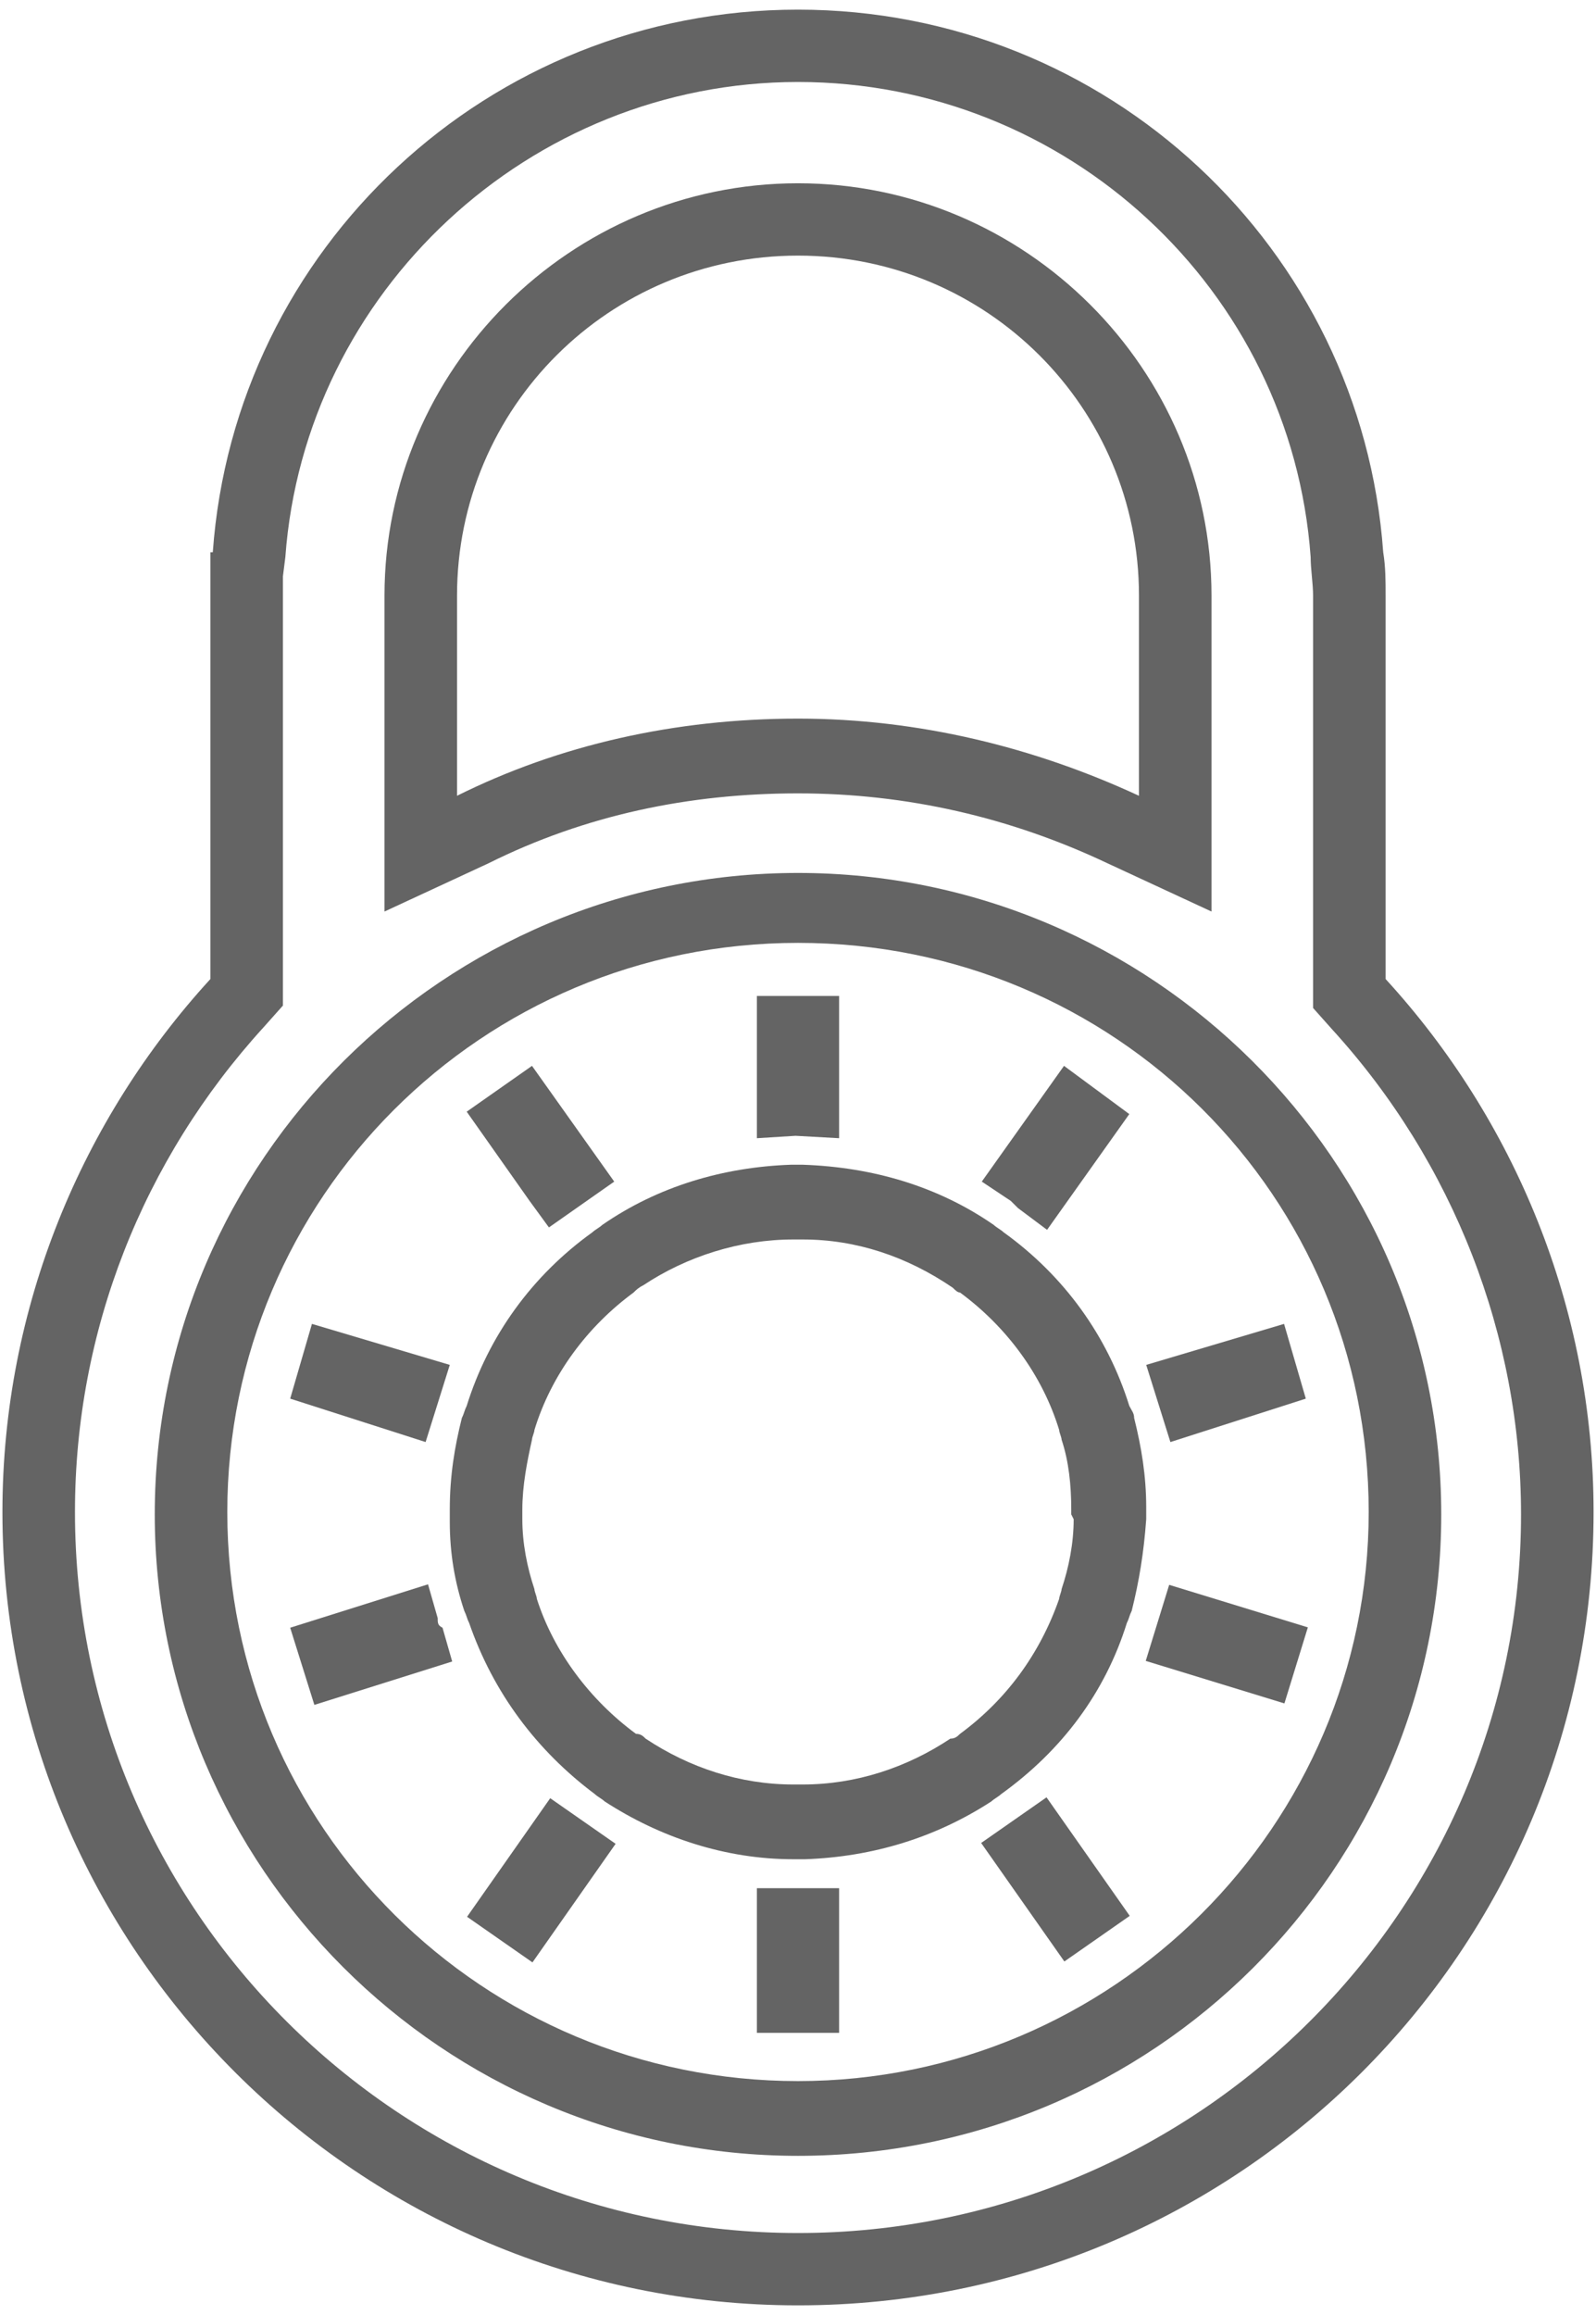
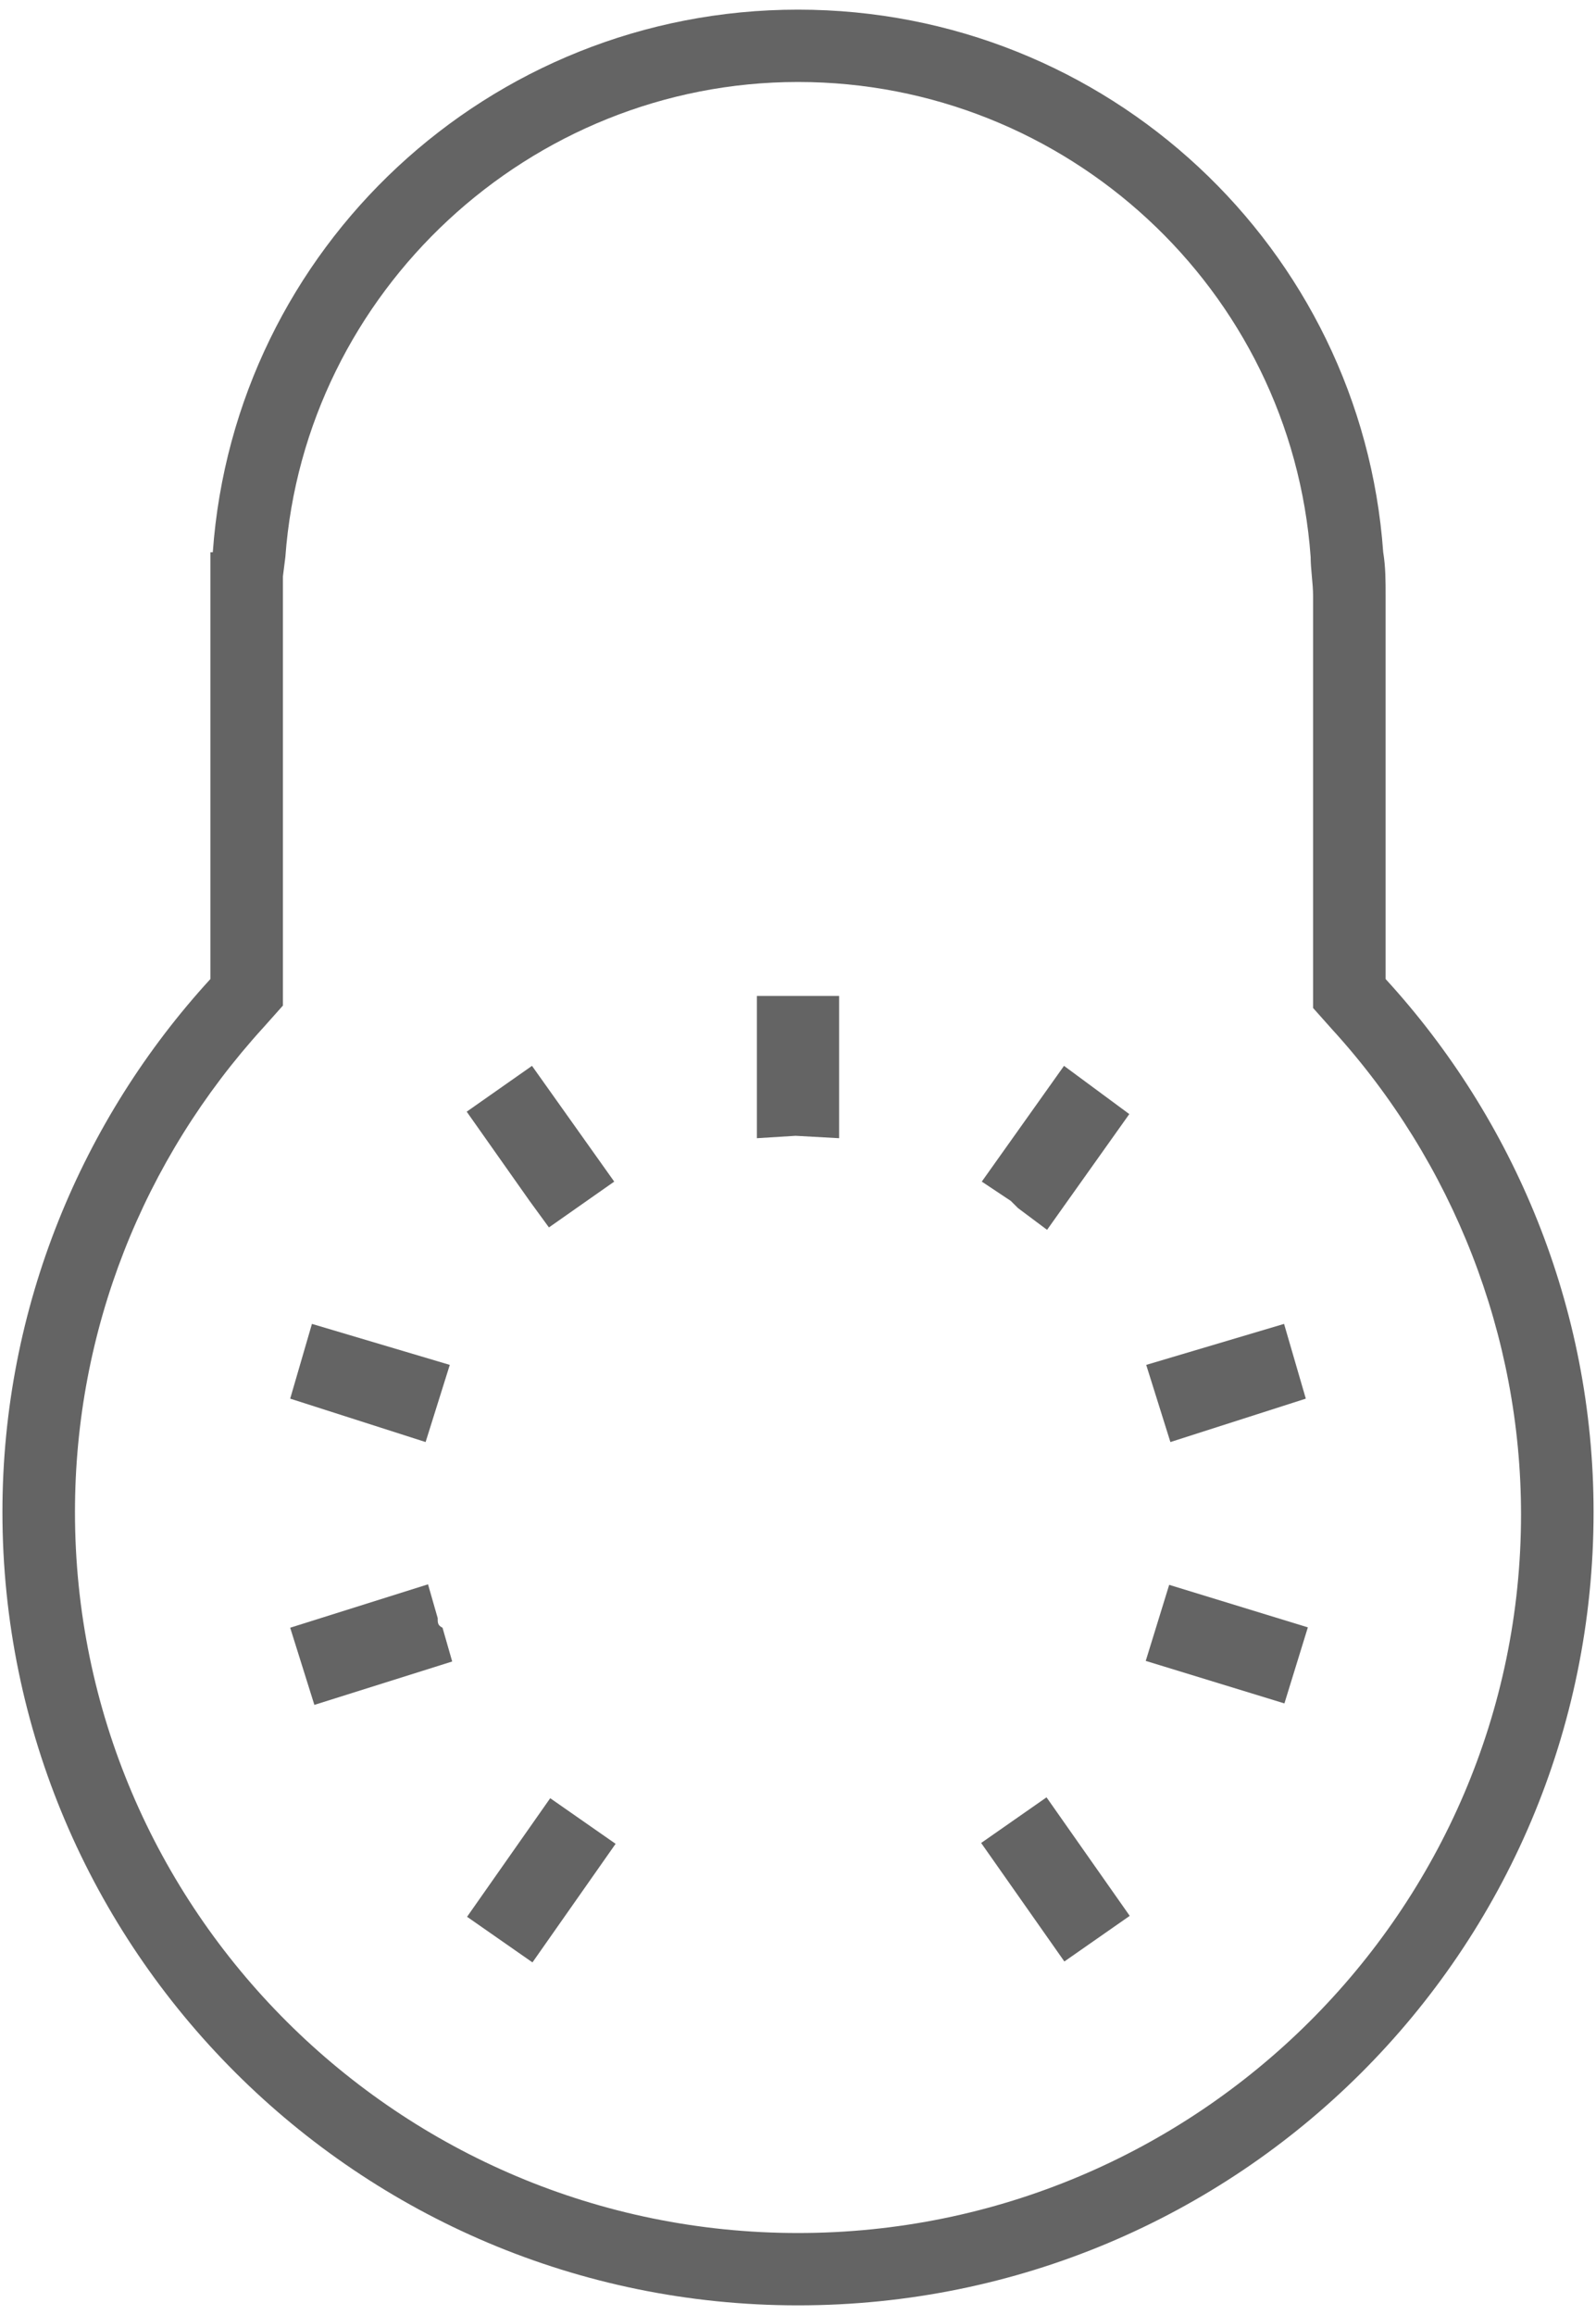
<svg xmlns="http://www.w3.org/2000/svg" width="100px" height="145px" viewBox="0 0 100 145" version="1.1">
  <title>icon / lock limited</title>
  <desc>Created with Sketch.</desc>
  <g id="Page" stroke="none" stroke-width="1" fill="none" fill-rule="evenodd">
    <g id="Insurance-Basics-&gt;-full-article-Limited-Health-Plans:-AHPs-and-STLD-Plans" transform="translate(-700, -653)" fill="#646464">
      <g id="icon-/-lock-limited" transform="translate(700, 653)">
-         <path d="M50,49.693 C56.818,49.693 63.333,51.203 69.394,54.073 L75.909,57.094 L75.909,49.844 L75.909,37.307 C75.909,23.109 64.242,11.479 50,11.479 C35.758,11.479 24.091,23.109 24.091,37.307 L24.091,49.844 L24.091,57.094 L30.606,54.073 C36.667,51.052 43.182,49.693 50,49.693 Z M28.636,37.307 C28.636,25.526 38.182,16.01 50,16.01 C61.818,16.01 71.364,25.526 71.364,37.307 L71.364,49.844 C64.848,46.823 57.576,45.01 50,45.01 C42.273,45.01 35,46.672 28.636,49.844 L28.636,37.307 Z" id="Shape" fill-rule="nonzero" />
-         <path d="M50,54.677 C27.879,54.677 9.697,72.651 9.697,94.854 C9.697,116.906 27.727,135.031 50,135.031 C72.273,135.031 90.303,117.057 90.303,94.854 C90.303,72.651 72.121,54.677 50,54.677 Z M50,130.349 C30.303,130.349 14.242,114.49 14.242,94.703 C14.242,75.068 30.152,59.057 50,59.057 C69.848,59.057 85.758,74.917 85.758,94.703 C85.758,114.339 69.697,130.349 50,130.349 Z" id="Shape" fill-rule="nonzero" />
        <path d="M86.818,61.323 L86.818,37.307 C86.818,36.401 86.818,35.495 86.667,34.589 C85.303,15.557 69.394,0.604 50,0.604 C30.606,0.604 14.697,15.557 13.333,34.589 L13.182,34.589 L13.182,37.307 L13.182,61.323 C5.152,70.083 0.152,81.865 0.152,94.703 C0.152,122.042 22.424,144.396 50,144.396 C77.576,144.396 99.848,122.193 99.848,94.703 C99.848,81.865 94.848,70.083 86.818,61.323 Z M50,139.865 C25,139.865 4.697,119.625 4.697,94.703 C4.697,83.375 8.939,72.651 16.515,64.344 L17.727,62.984 L17.727,61.172 L17.727,37.307 L17.727,36.099 L17.879,34.891 C19.091,18.276 33.182,5.135 50,5.135 C66.818,5.135 80.909,18.125 82.121,34.891 C82.121,35.646 82.273,36.552 82.273,37.307 L82.273,61.323 L82.273,63.135 L83.485,64.495 C91.061,72.802 95.303,83.677 95.303,94.854 C95.303,119.625 75,139.865 50,139.865 Z" id="Shape" fill-rule="nonzero" />
        <path d="M27.424,101.349 L26.818,99.234 L18.182,101.953 L19.697,106.786 L28.333,104.068 L27.727,101.953 C27.424,101.802 27.424,101.651 27.424,101.349 Z" id="Path" fill-rule="evenodd" />
        <polygon id="Path" fill-rule="evenodd" points="81.818 87.604 80.455 82.922 71.818 85.49 73.333 90.323" />
        <polygon id="Rectangle" fill-rule="evenodd" transform="translate(76.867, 102.98) rotate(-162.908) translate(-76.867, -102.98) " points="72.325 100.491 81.413 100.483 81.409 105.468 72.321 105.476" />
        <polygon id="Path" fill-rule="evenodd" points="28.182 85.49 19.545 82.922 18.182 87.604 26.667 90.323" />
        <polygon id="Path" fill-rule="evenodd" points="34.394 76.88 38.485 74.01 33.333 66.76 29.242 69.63 33.182 75.219" />
        <polygon id="Rectangle" fill-rule="evenodd" transform="translate(66.13, 117.717) rotate(-124.995) translate(-66.13, -117.717) " points="61.598 115.227 70.669 115.213 70.662 120.208 61.59 120.221" />
        <path d="M63.788,75.672 L65.606,77.031 L70.758,69.781 L66.667,66.76 L61.515,74.01 L63.333,75.219 C63.485,75.37 63.636,75.521 63.788,75.672 Z" id="Path" fill-rule="evenodd" />
        <polygon id="Rectangle" fill-rule="evenodd" transform="translate(33.918, 117.773) rotate(-145.034) translate(-33.918, -117.773) " points="31.427 113.241 36.422 113.234 36.409 122.306 31.414 122.313" />
        <polygon id="Path" fill-rule="evenodd" points="52.576 71.292 52.576 62.38 47.424 62.38 47.424 71.292 49.848 71.141" />
-         <polygon id="Path" fill-rule="evenodd" points="47.424 118.266 47.424 127.328 52.576 127.328 52.576 118.266 50.152 118.266" />
-         <path d="M71.818,94.703 L71.818,94.401 C71.818,92.438 71.515,90.625 71.061,88.812 C71.061,88.51 70.909,88.359 70.758,88.057 C69.394,83.677 66.667,79.901 62.879,77.182 C62.727,77.031 62.424,76.88 62.273,76.729 C58.788,74.312 54.697,73.104 50.303,72.953 L50,72.953 L49.545,72.953 C45.303,73.104 41.212,74.312 37.727,76.729 C37.576,76.88 37.273,77.031 37.121,77.182 C33.333,79.901 30.606,83.677 29.242,88.057 C29.091,88.359 29.091,88.51 28.939,88.812 C28.485,90.625 28.182,92.438 28.182,94.552 L28.182,94.703 L28.182,95.307 C28.182,97.271 28.485,99.083 29.091,100.896 C29.242,101.198 29.242,101.349 29.394,101.651 C30.909,106.031 33.636,109.656 37.273,112.375 C37.424,112.526 37.727,112.677 37.879,112.828 C41.364,115.094 45.455,116.453 49.697,116.453 L50,116.453 L50.455,116.453 C54.697,116.302 58.636,115.094 62.121,112.828 C62.273,112.677 62.576,112.526 62.727,112.375 C66.515,109.656 69.242,106.031 70.606,101.651 C70.758,101.349 70.758,101.198 70.909,100.896 C71.364,99.083 71.667,97.271 71.818,95.156 L71.818,94.703 Z M67.273,95.156 C67.273,96.667 66.97,98.177 66.515,99.536 C66.515,99.688 66.364,99.99 66.364,100.141 C65.152,103.615 63.03,106.484 60.152,108.599 C60,108.75 59.848,108.901 59.545,108.901 C56.818,110.714 53.636,111.771 50.303,111.771 L49.697,111.771 C46.364,111.771 43.182,110.714 40.455,108.901 C40.303,108.75 40.152,108.599 39.848,108.599 C36.97,106.484 34.697,103.464 33.636,100.141 C33.636,99.99 33.485,99.688 33.485,99.536 C33.03,98.177 32.727,96.667 32.727,95.156 L32.727,94.703 L32.727,94.552 C32.727,93.042 33.03,91.531 33.333,90.172 C33.333,90.021 33.485,89.719 33.485,89.568 C34.545,86.094 36.818,83.073 39.697,80.958 C39.848,80.807 40,80.656 40.303,80.505 C43.03,78.693 46.364,77.635 49.697,77.635 L49.848,77.635 L50.303,77.635 C53.636,77.635 56.818,78.693 59.697,80.656 C59.848,80.807 60,80.958 60.152,80.958 C63.03,83.073 65.303,86.094 66.364,89.568 C66.364,89.719 66.515,90.021 66.515,90.172 C66.97,91.531 67.121,93.042 67.121,94.552 L67.121,94.854 L67.273,95.156 Z" id="Shape" fill-rule="nonzero" />
      </g>
    </g>
  </g>
</svg>